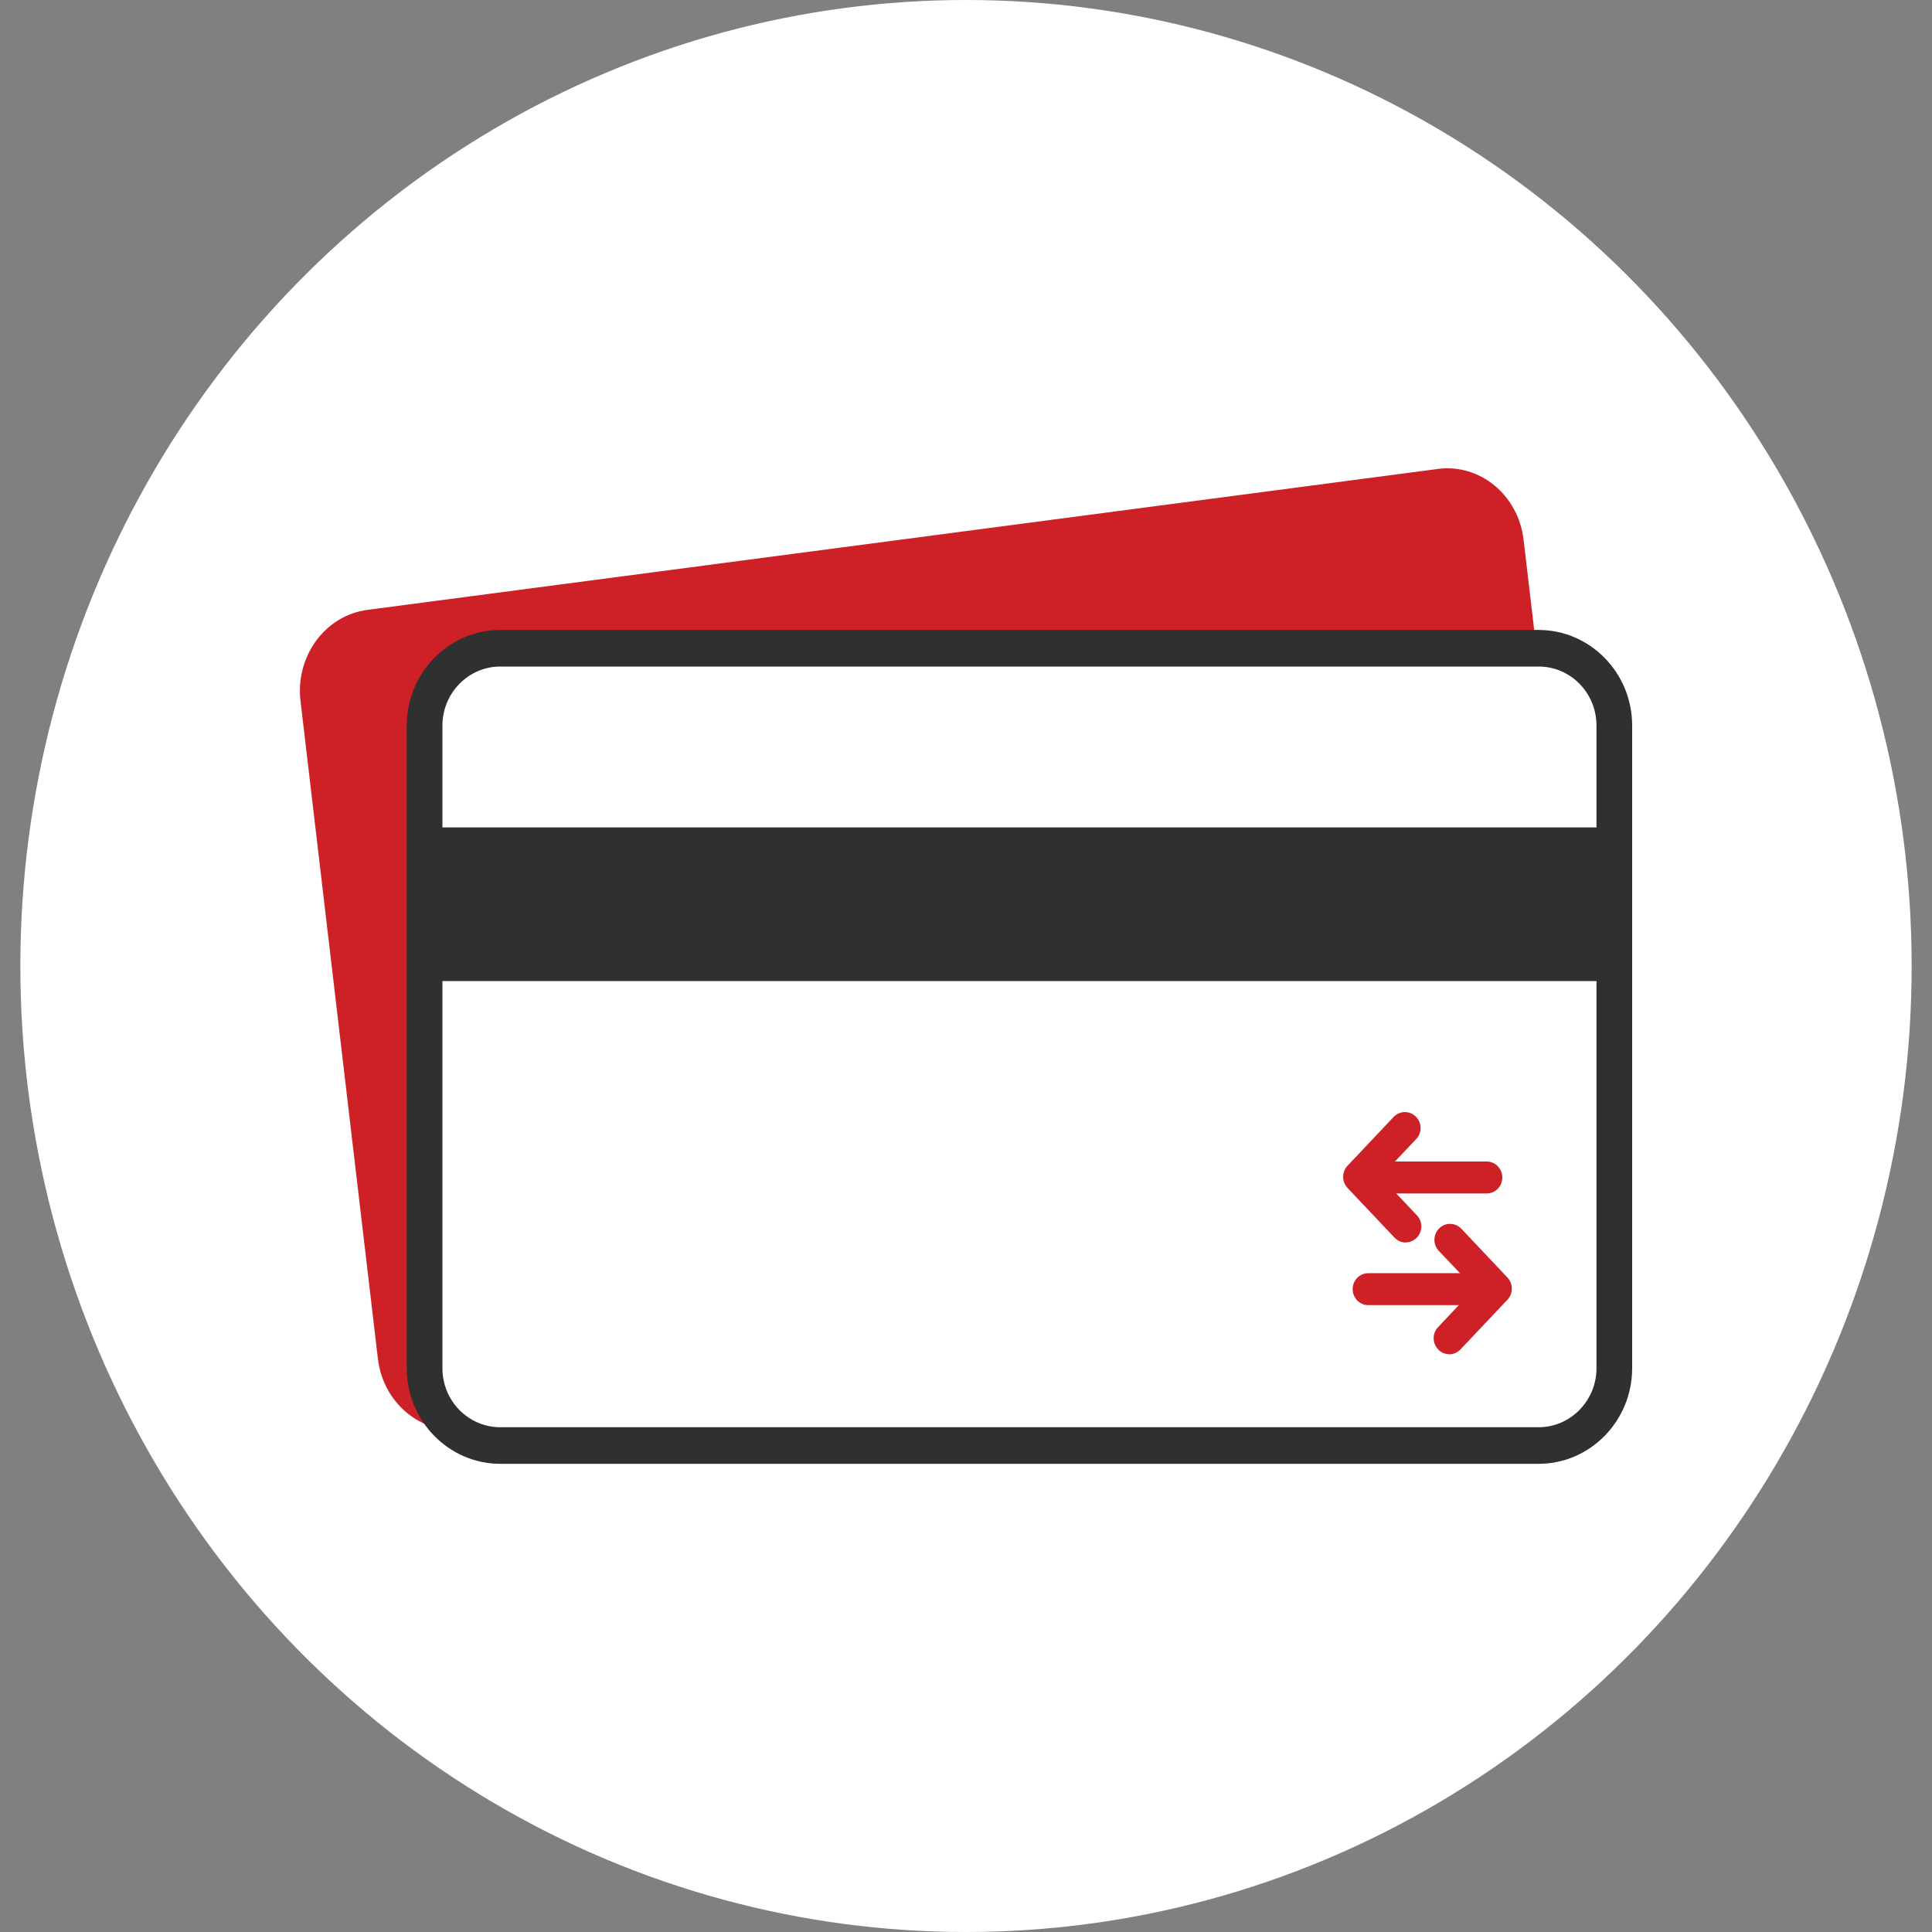
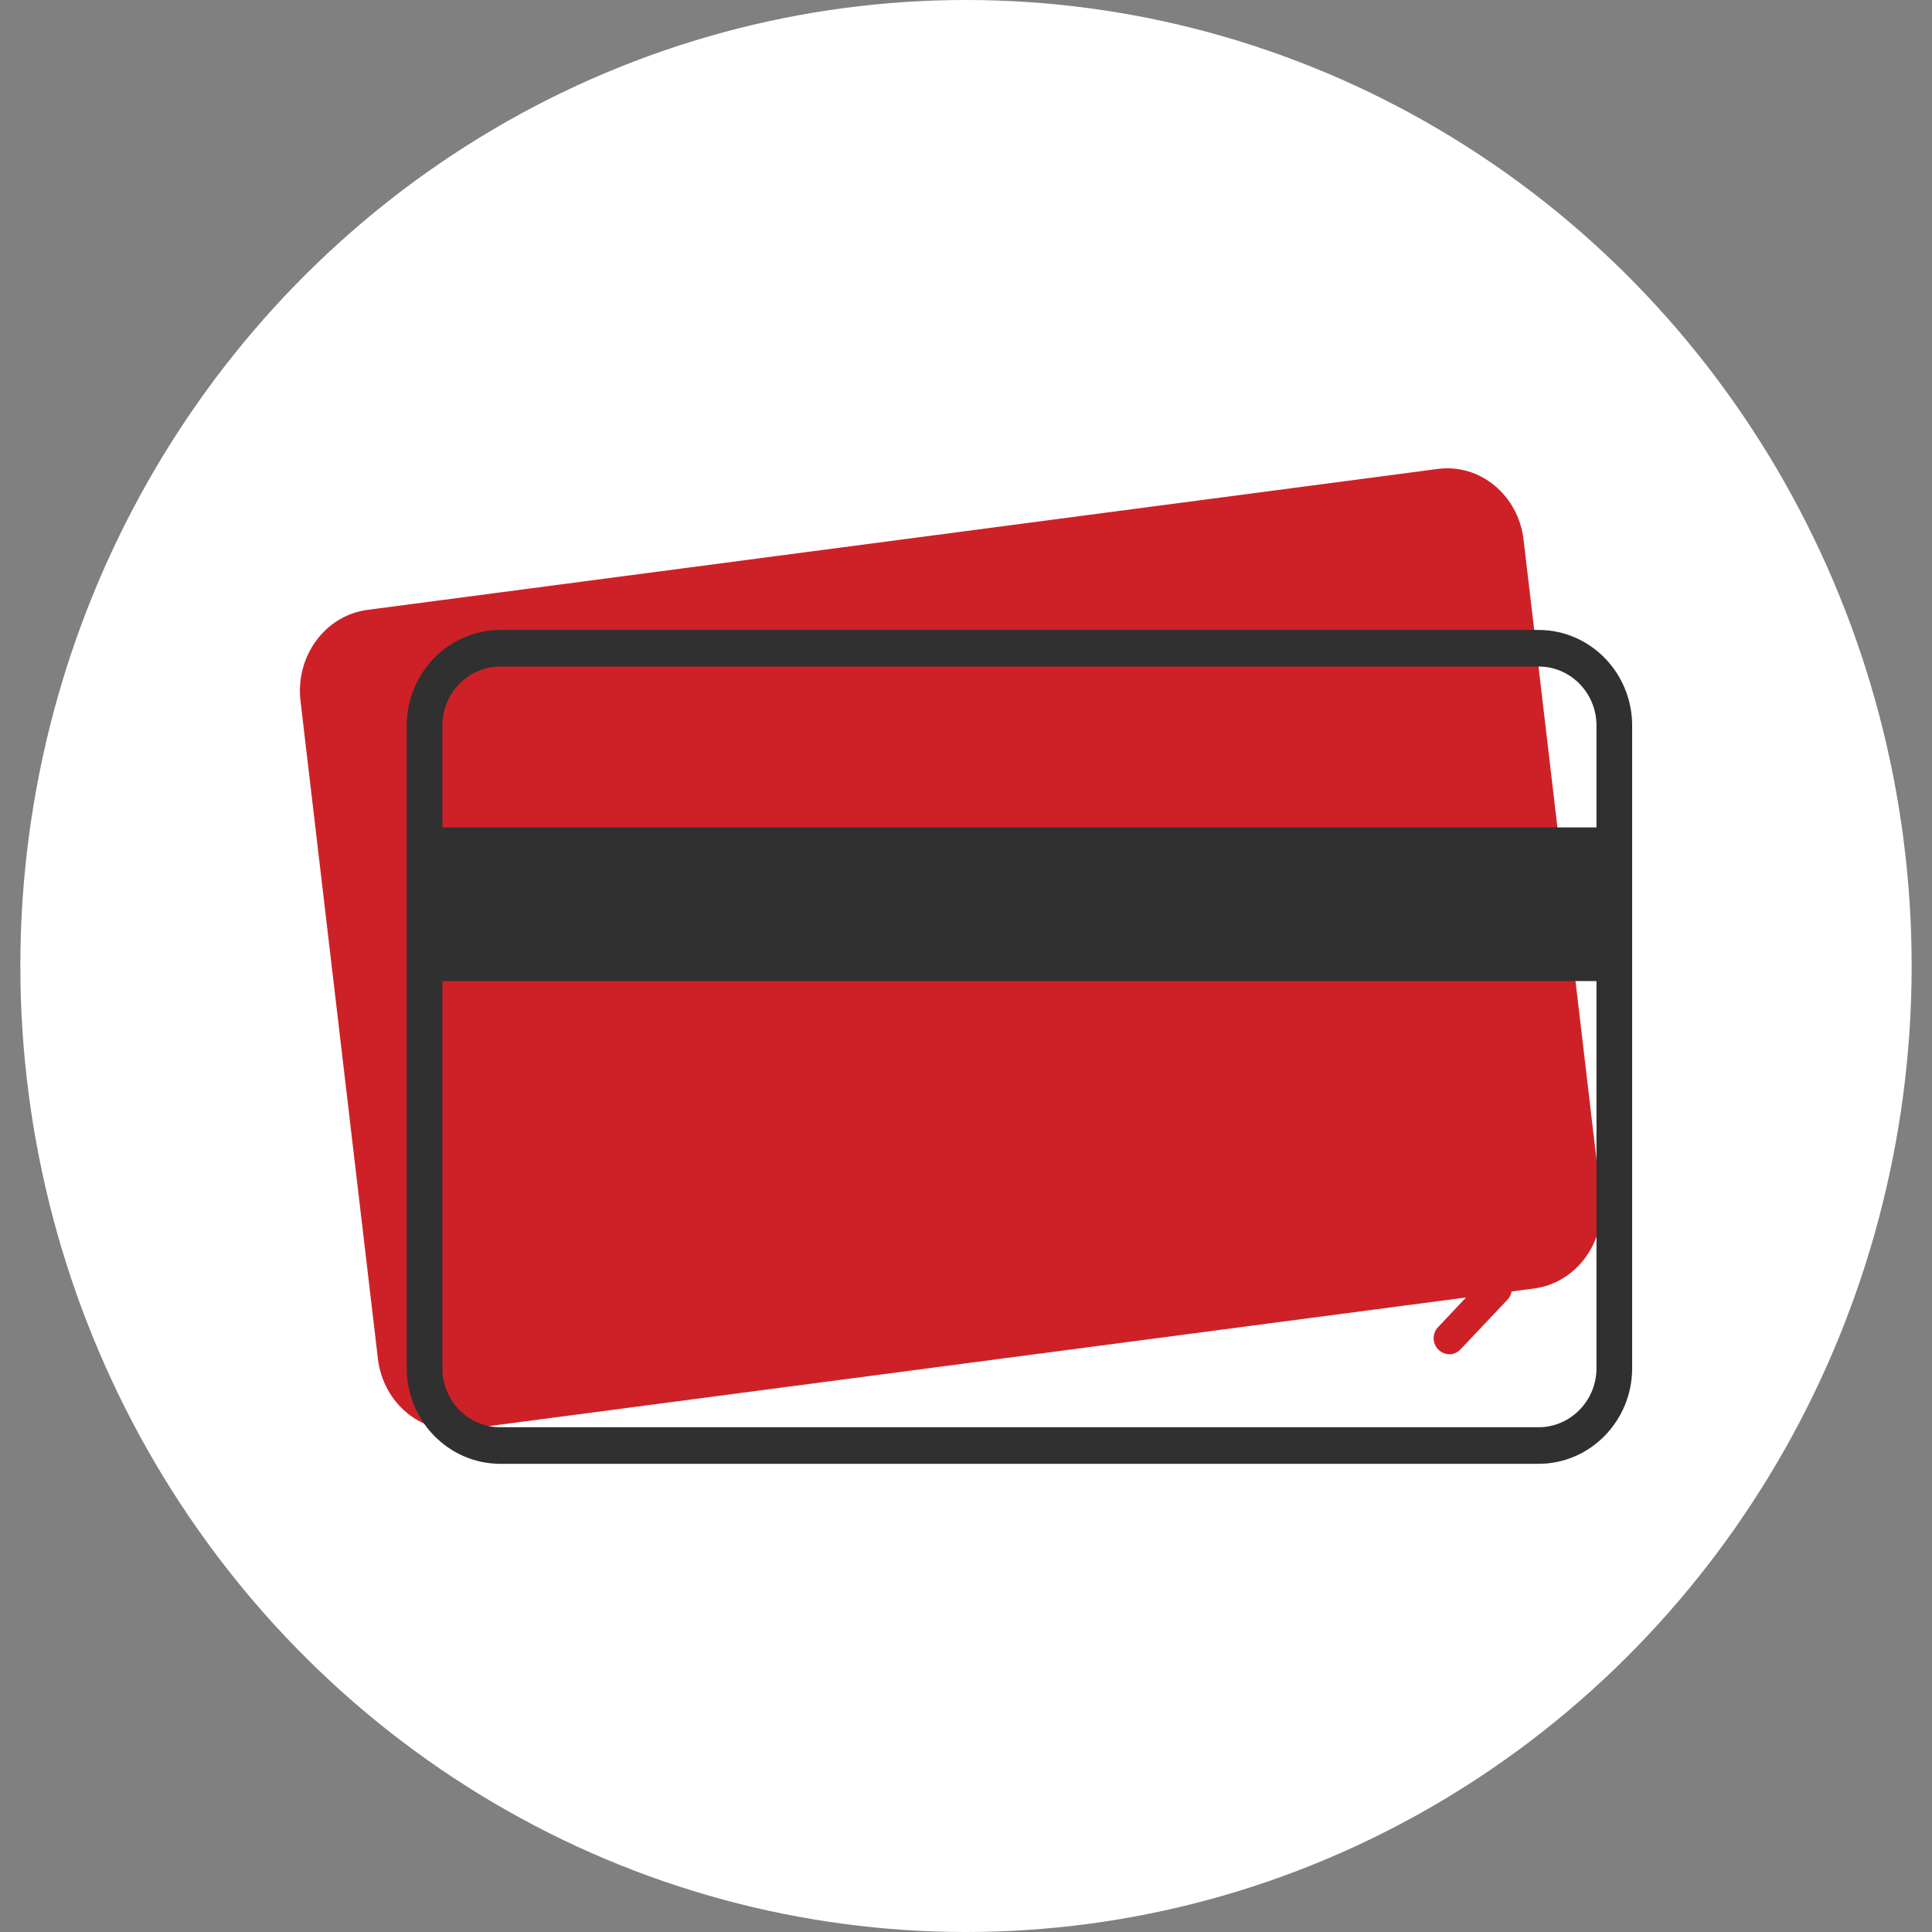
<svg xmlns="http://www.w3.org/2000/svg" id="Layer_1" viewBox="0 0 150 150">
  <rect x="0" y="0" width="150" height="150" fill="#808080" stroke="none" />
  <defs>
    <style>
      .cls-1 {
        fill: #fff;
      }

      .cls-2 {
        fill: #303030;
      }

      .cls-3 {
        fill: #ce2127;
      }
    </style>
  </defs>
  <ellipse class="cls-1" cx="75" cy="75" rx="73.42" ry="75" />
  <g>
    <path class="cls-3" d="M36.01,110.98l83.09-10.94c3.28-.43,5.6-3.59,5.2-7.06l-6.01-51.08c-.41-3.47-3.4-5.93-6.67-5.49l-83.09,10.94c-3.28.43-5.6,3.59-5.2,7.06l6.01,51.08c.41,3.47,3.4,5.93,6.67,5.49Z" />
    <g>
-       <rect class="cls-1" x="32.97" y="50.33" width="92.37" height="61.9" rx="5.94" ry="5.94" />
      <path class="cls-2" d="M119.46,113.65H38.84c-4,0-7.26-3.33-7.26-7.42v-49.9c0-4.09,3.26-7.42,7.26-7.42h80.62c4,0,7.26,3.33,7.26,7.42v49.9c0,4.09-3.26,7.42-7.26,7.42ZM38.84,51.75c-2.47,0-4.49,2.06-4.49,4.58v49.9c0,2.53,2.01,4.58,4.49,4.58h80.62c2.47,0,4.49-2.06,4.49-4.58v-49.9c0-2.53-2.01-4.58-4.49-4.58H38.84Z" />
    </g>
    <rect class="cls-2" x="32.97" y="64.24" width="92.37" height="11.93" />
    <g>
-       <path class="cls-3" d="M115.43,92.66h-8.46c-.67,0-1.21-.56-1.21-1.24s.54-1.24,1.21-1.24h8.46c.67,0,1.21.56,1.21,1.24s-.54,1.24-1.21,1.24Z" />
      <path class="cls-3" d="M109.14,96.47c-.32,0-.63-.13-.87-.38l-3.65-3.86c-.45-.48-.45-1.24,0-1.72l3.58-3.79c.47-.49,1.23-.51,1.72-.03s.5,1.26.03,1.75l-2.77,2.92,2.83,3c.47.49.45,1.28-.03,1.75-.24.23-.54.35-.84.35Z" />
    </g>
    <g>
-       <path class="cls-3" d="M114.69,101.33h-8.46c-.67,0-1.21-.56-1.21-1.24s.54-1.24,1.21-1.24h8.46c.67,0,1.21.56,1.21,1.24s-.54,1.24-1.21,1.24Z" />
      <path class="cls-3" d="M112.52,105.14c-.3,0-.61-.12-.84-.35-.48-.48-.5-1.26-.03-1.75l2.83-3-2.77-2.92c-.47-.49-.45-1.28.03-1.75.48-.48,1.25-.46,1.72.03l3.58,3.79c.45.48.45,1.24,0,1.72l-3.65,3.86c-.24.25-.56.38-.87.38Z" />
    </g>
  </g>
</svg>